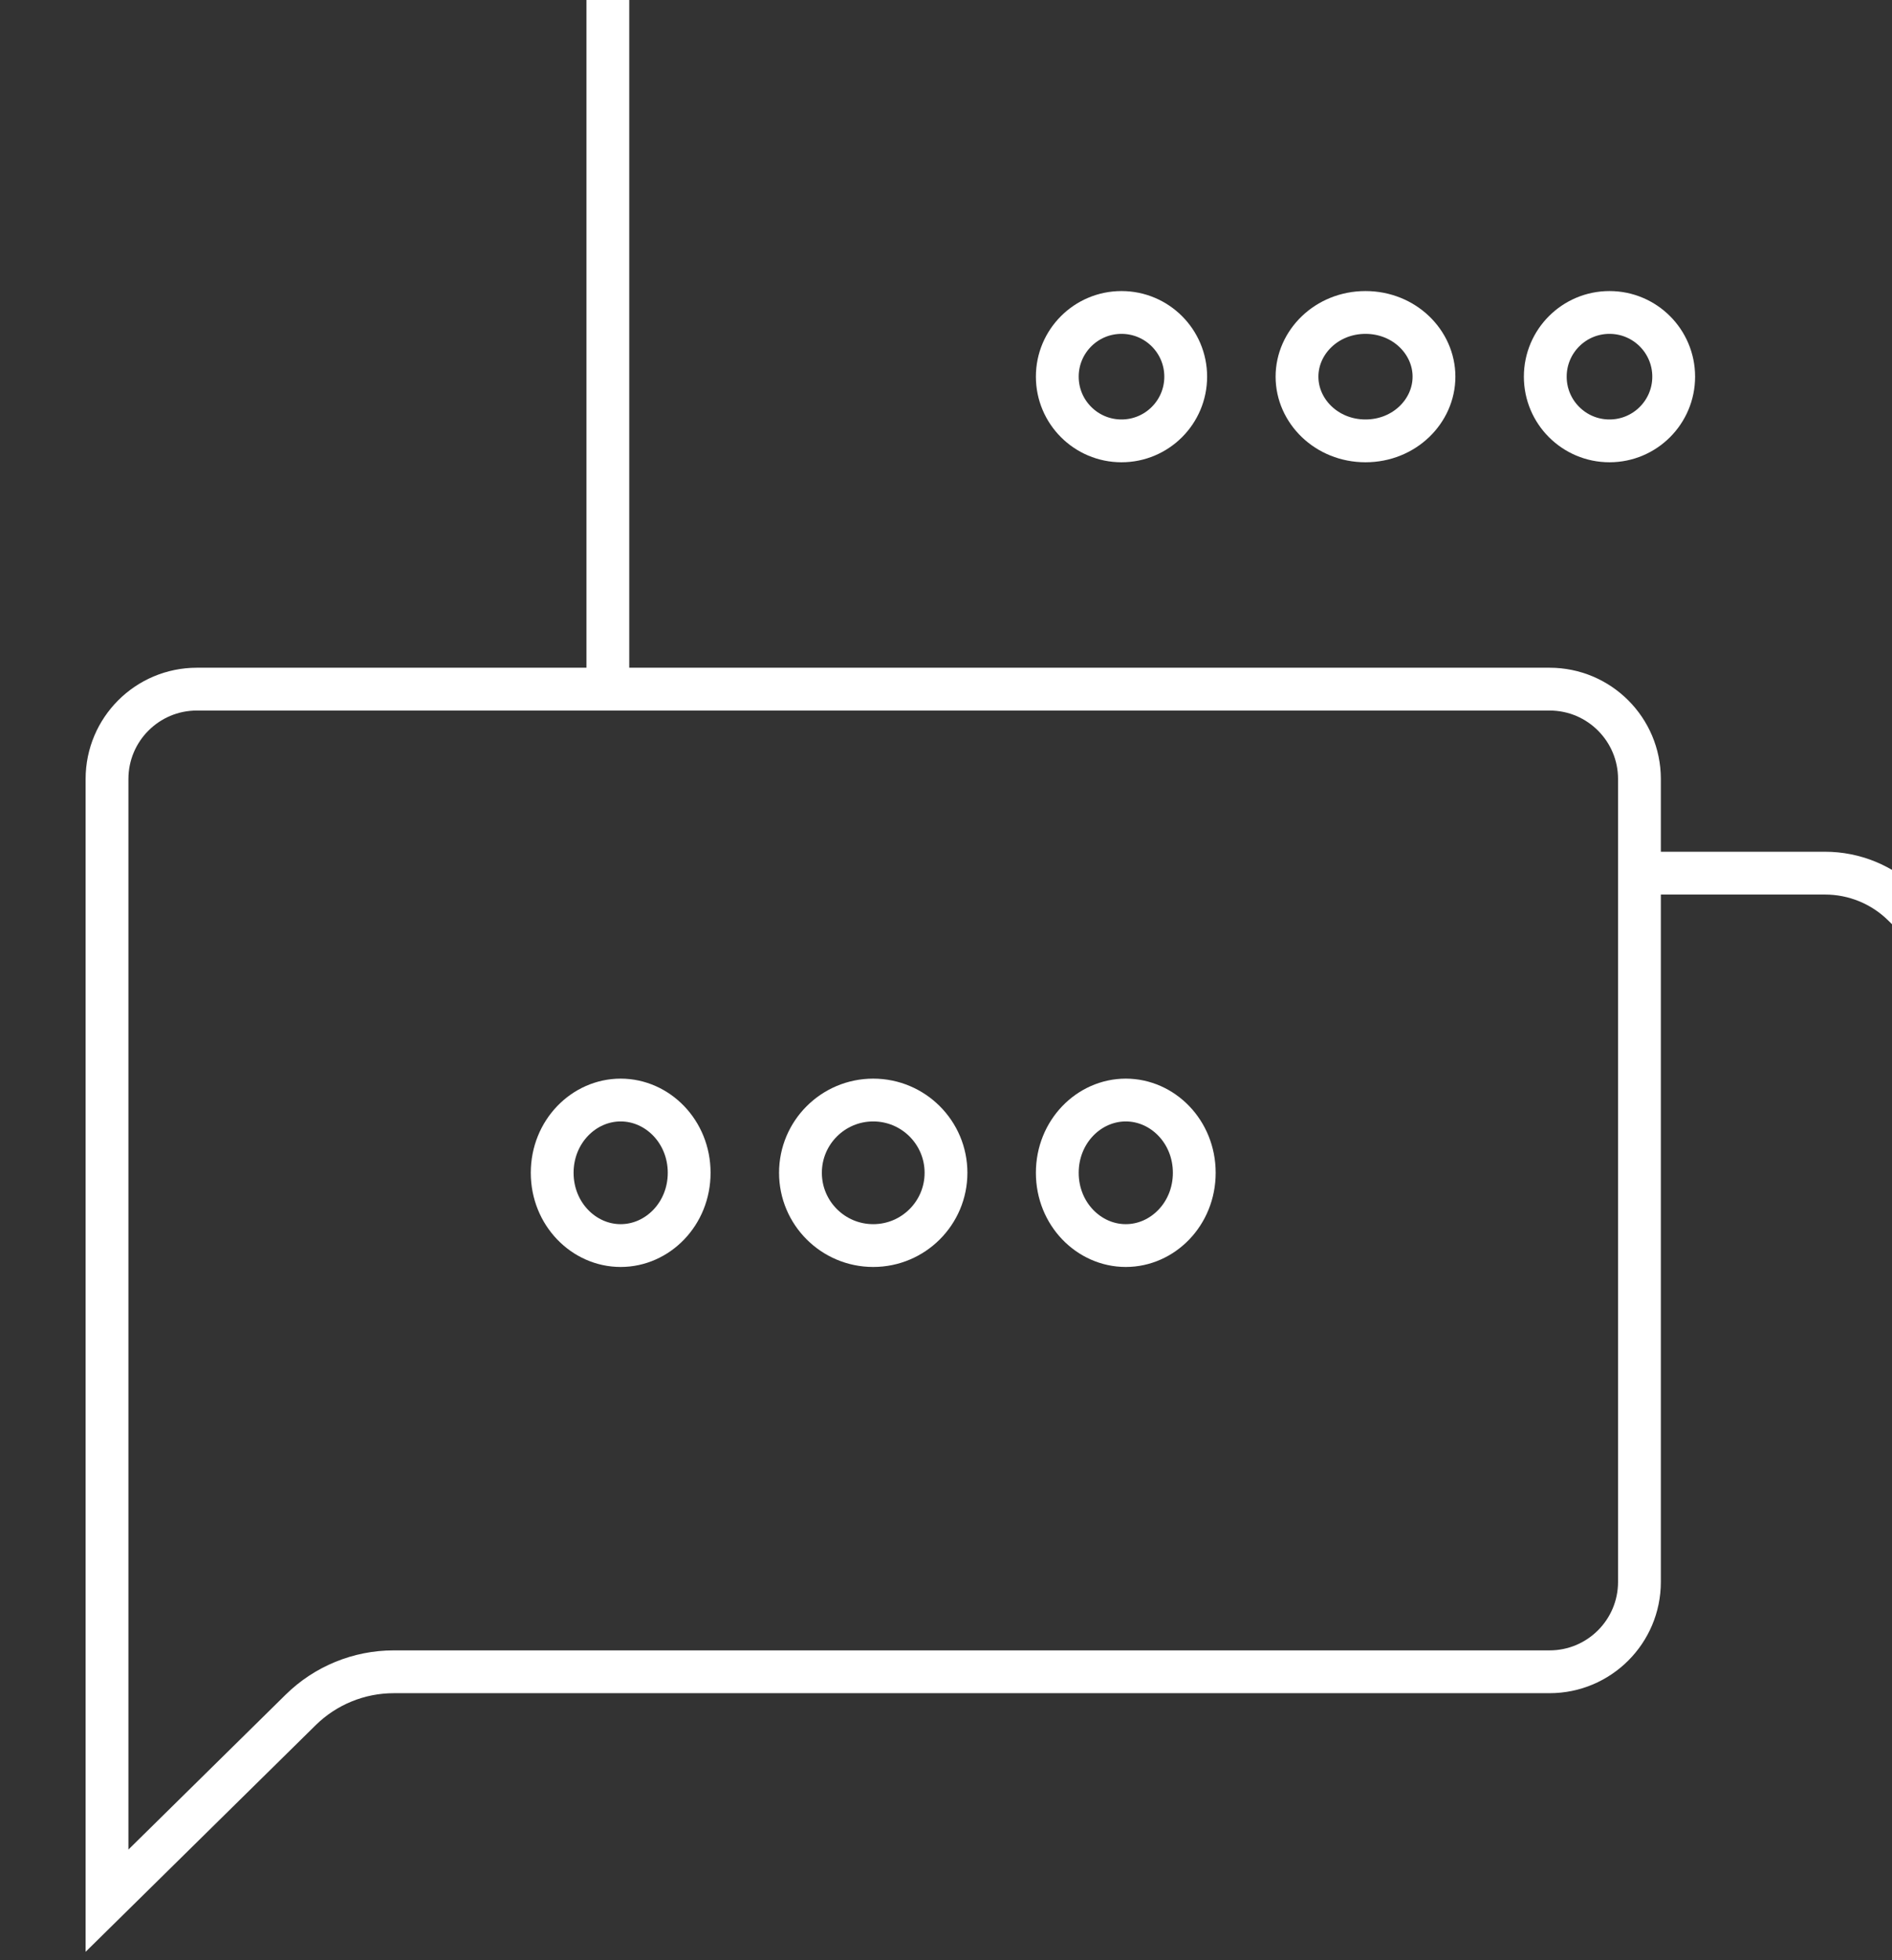
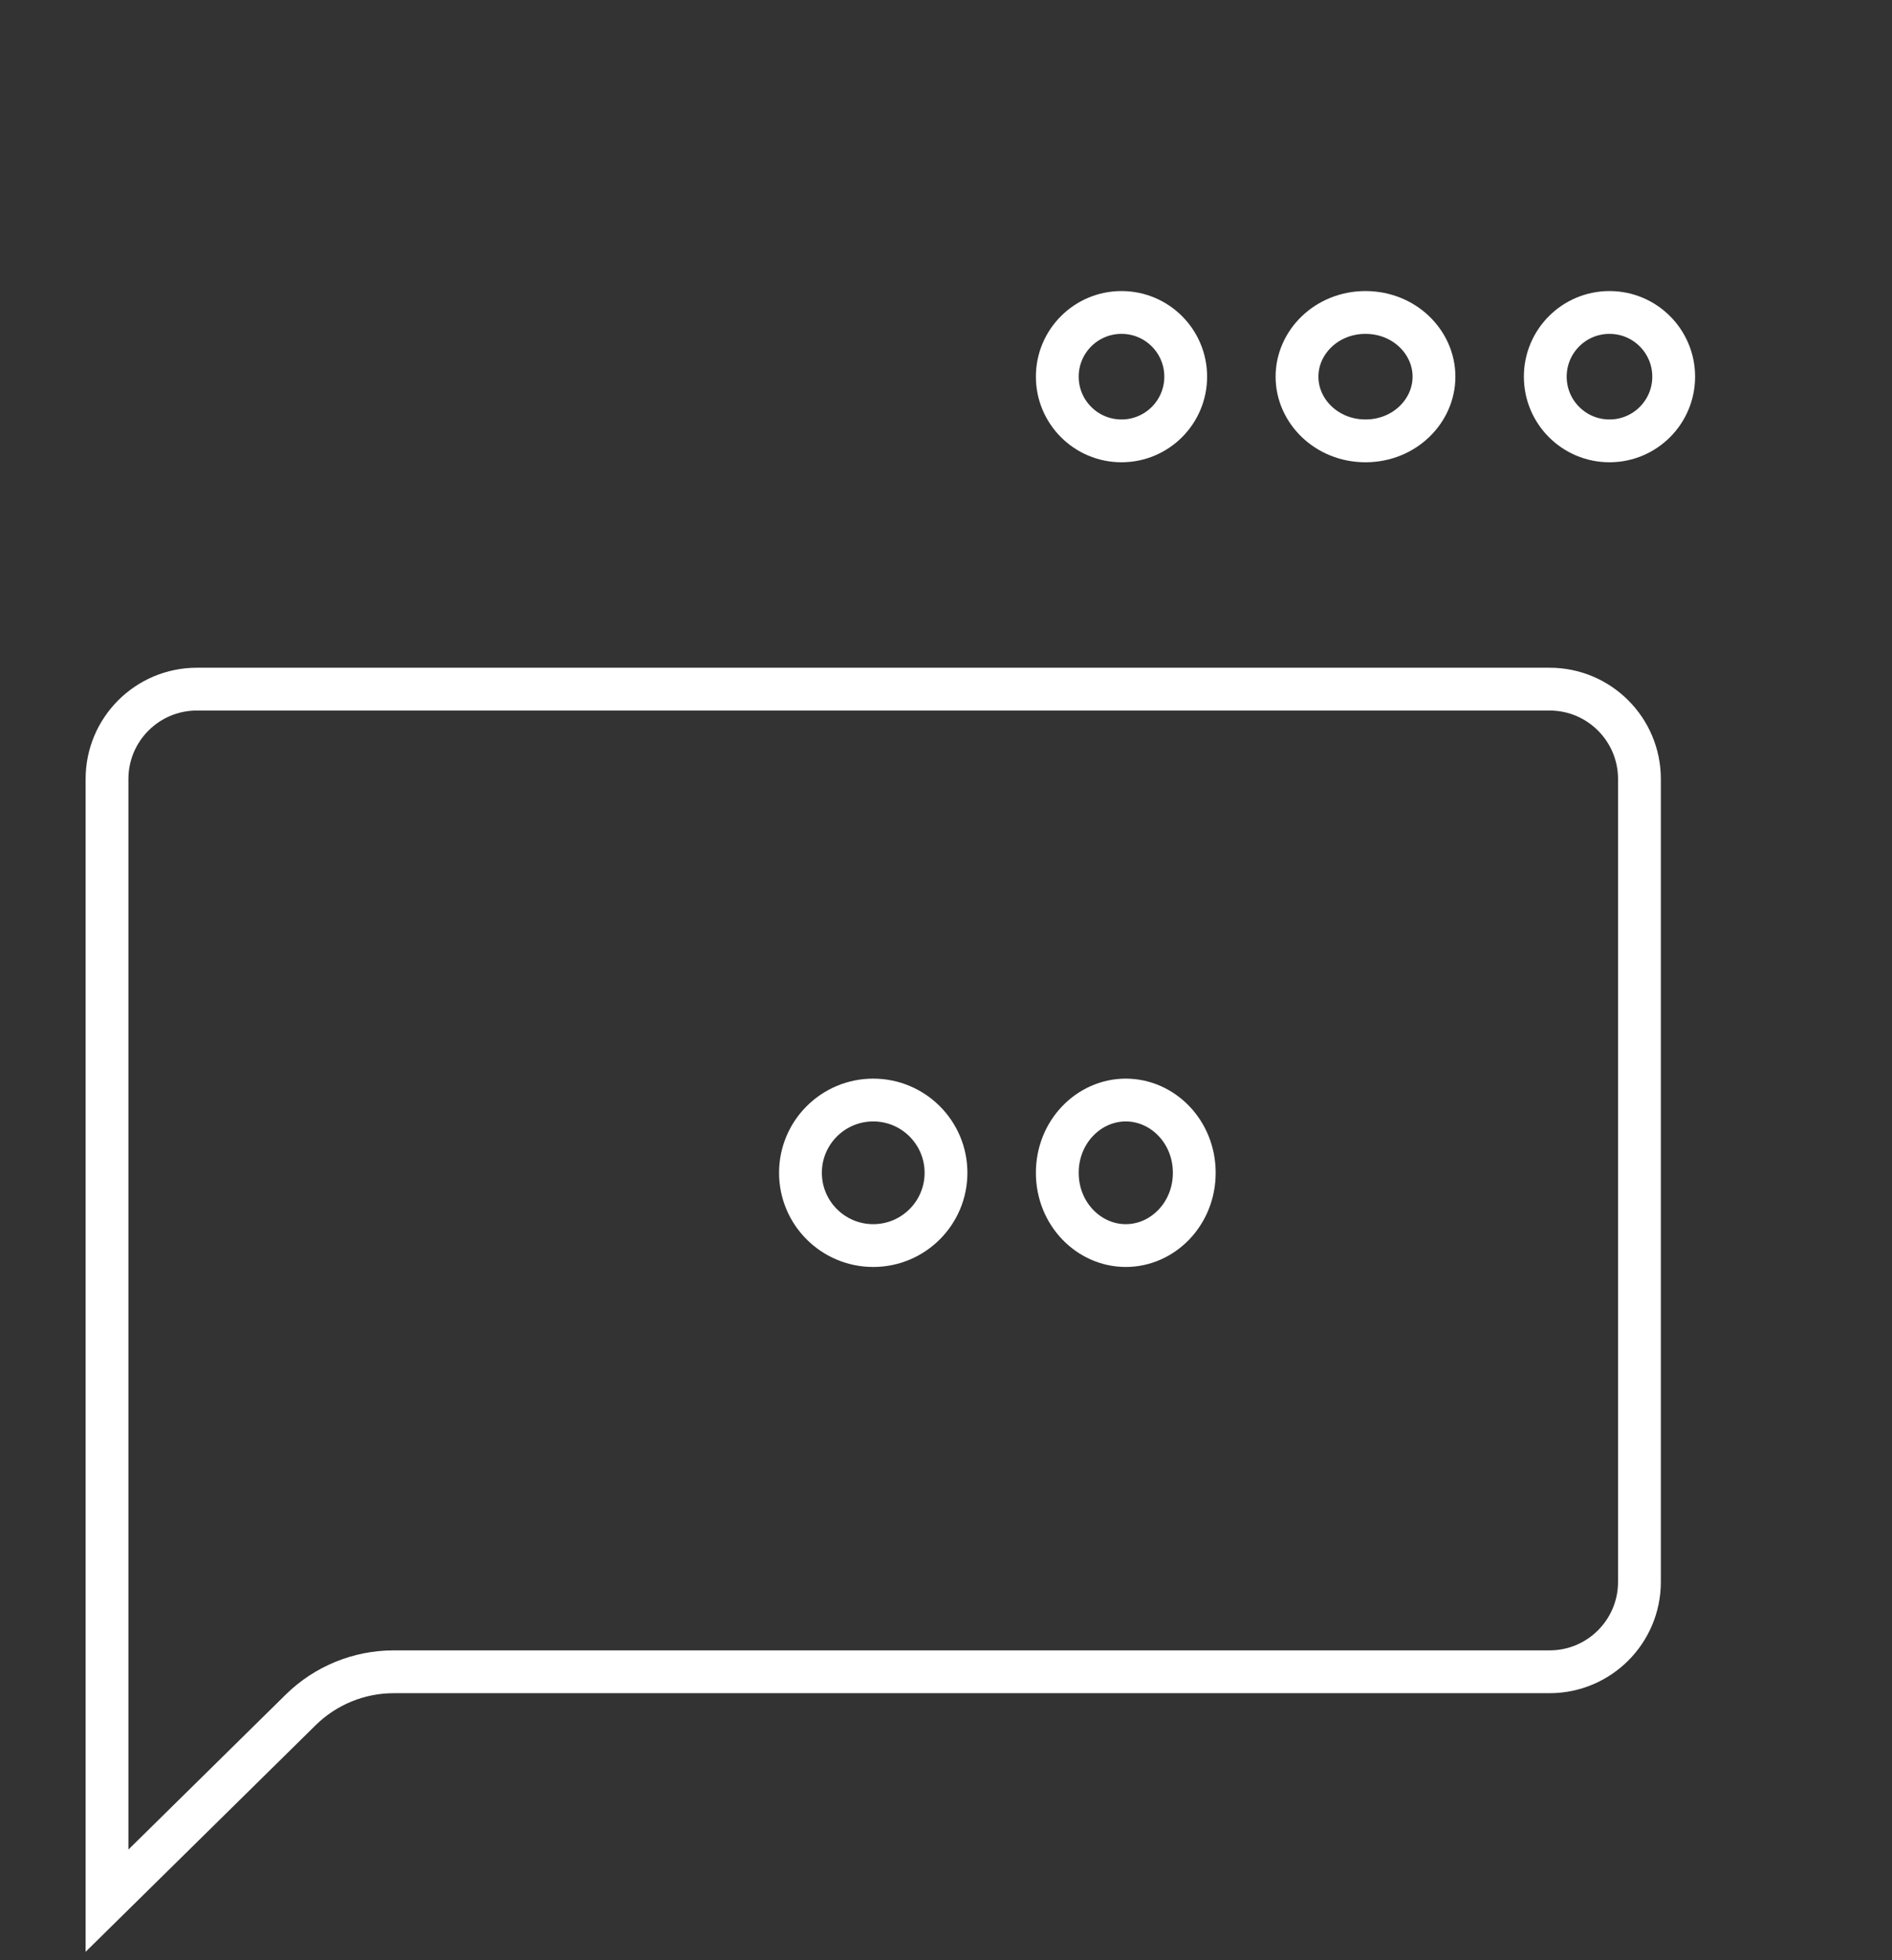
<svg xmlns="http://www.w3.org/2000/svg" width="221" height="229" viewBox="0 0 221 229" fill="none">
  <rect x="0" y="0" width="221" height="229" fill="#333333" stroke="none" />
  <g clip-path="url(#clip0_628_800)">
-     <path d="M71 79.608V-7.16582e-07C71 -7.18 76.82 -13 84 -13H235C242.18 -13 248 -7.18 248 2.48311e-06V126.229C248 128.003 245.863 128.899 244.598 127.655L222.294 105.726C219.862 103.336 216.589 101.996 213.18 101.996H191.543" stroke="white" stroke-width="5" />
    <circle cx="10" cy="10" r="7.5" transform="matrix(-1 0 0 1 198 34)" stroke="white" stroke-width="5" />
    <path d="M151.5 44C151.5 48.029 154.965 51.5 159.5 51.5C164.035 51.5 167.5 48.029 167.5 44C167.5 39.971 164.035 36.5 159.5 36.5C154.965 36.5 151.5 39.971 151.5 44Z" stroke="white" stroke-width="5" />
    <circle cx="10" cy="10" r="7.5" transform="matrix(-1 0 0 1 141 34)" stroke="white" stroke-width="5" />
    <path d="M23 80.5H181C186.799 80.5 191.5 85.201 191.5 91V184.788C191.5 190.587 186.799 195.288 181 195.288H45.995C41.924 195.288 38.017 196.889 35.117 199.746L12.5 222.028V91C12.5 85.201 17.201 80.5 23 80.5Z" stroke="white" stroke-width="5" />
-     <path d="M80.5 137C80.5 141.805 76.81 145.5 72.5 145.5C68.19 145.5 64.5 141.805 64.5 137C64.5 132.195 68.19 128.5 72.5 128.5C76.81 128.5 80.5 132.195 80.5 137Z" stroke="white" stroke-width="5" />
    <circle cx="102" cy="137" r="8.5" stroke="white" stroke-width="5" />
    <path d="M139.5 137C139.5 141.805 135.81 145.5 131.5 145.5C127.19 145.5 123.5 141.805 123.5 137C123.5 132.195 127.19 128.5 131.5 128.5C135.81 128.5 139.5 132.195 139.5 137Z" stroke="white" stroke-width="5" />
  </g>
  <defs>
    <clipPath id="clip0_628_800">
      <path d="M0 0H149C188.765 0 221 32.236 221 72V229H0V0Z" fill="white" />
    </clipPath>
  </defs>
</svg>